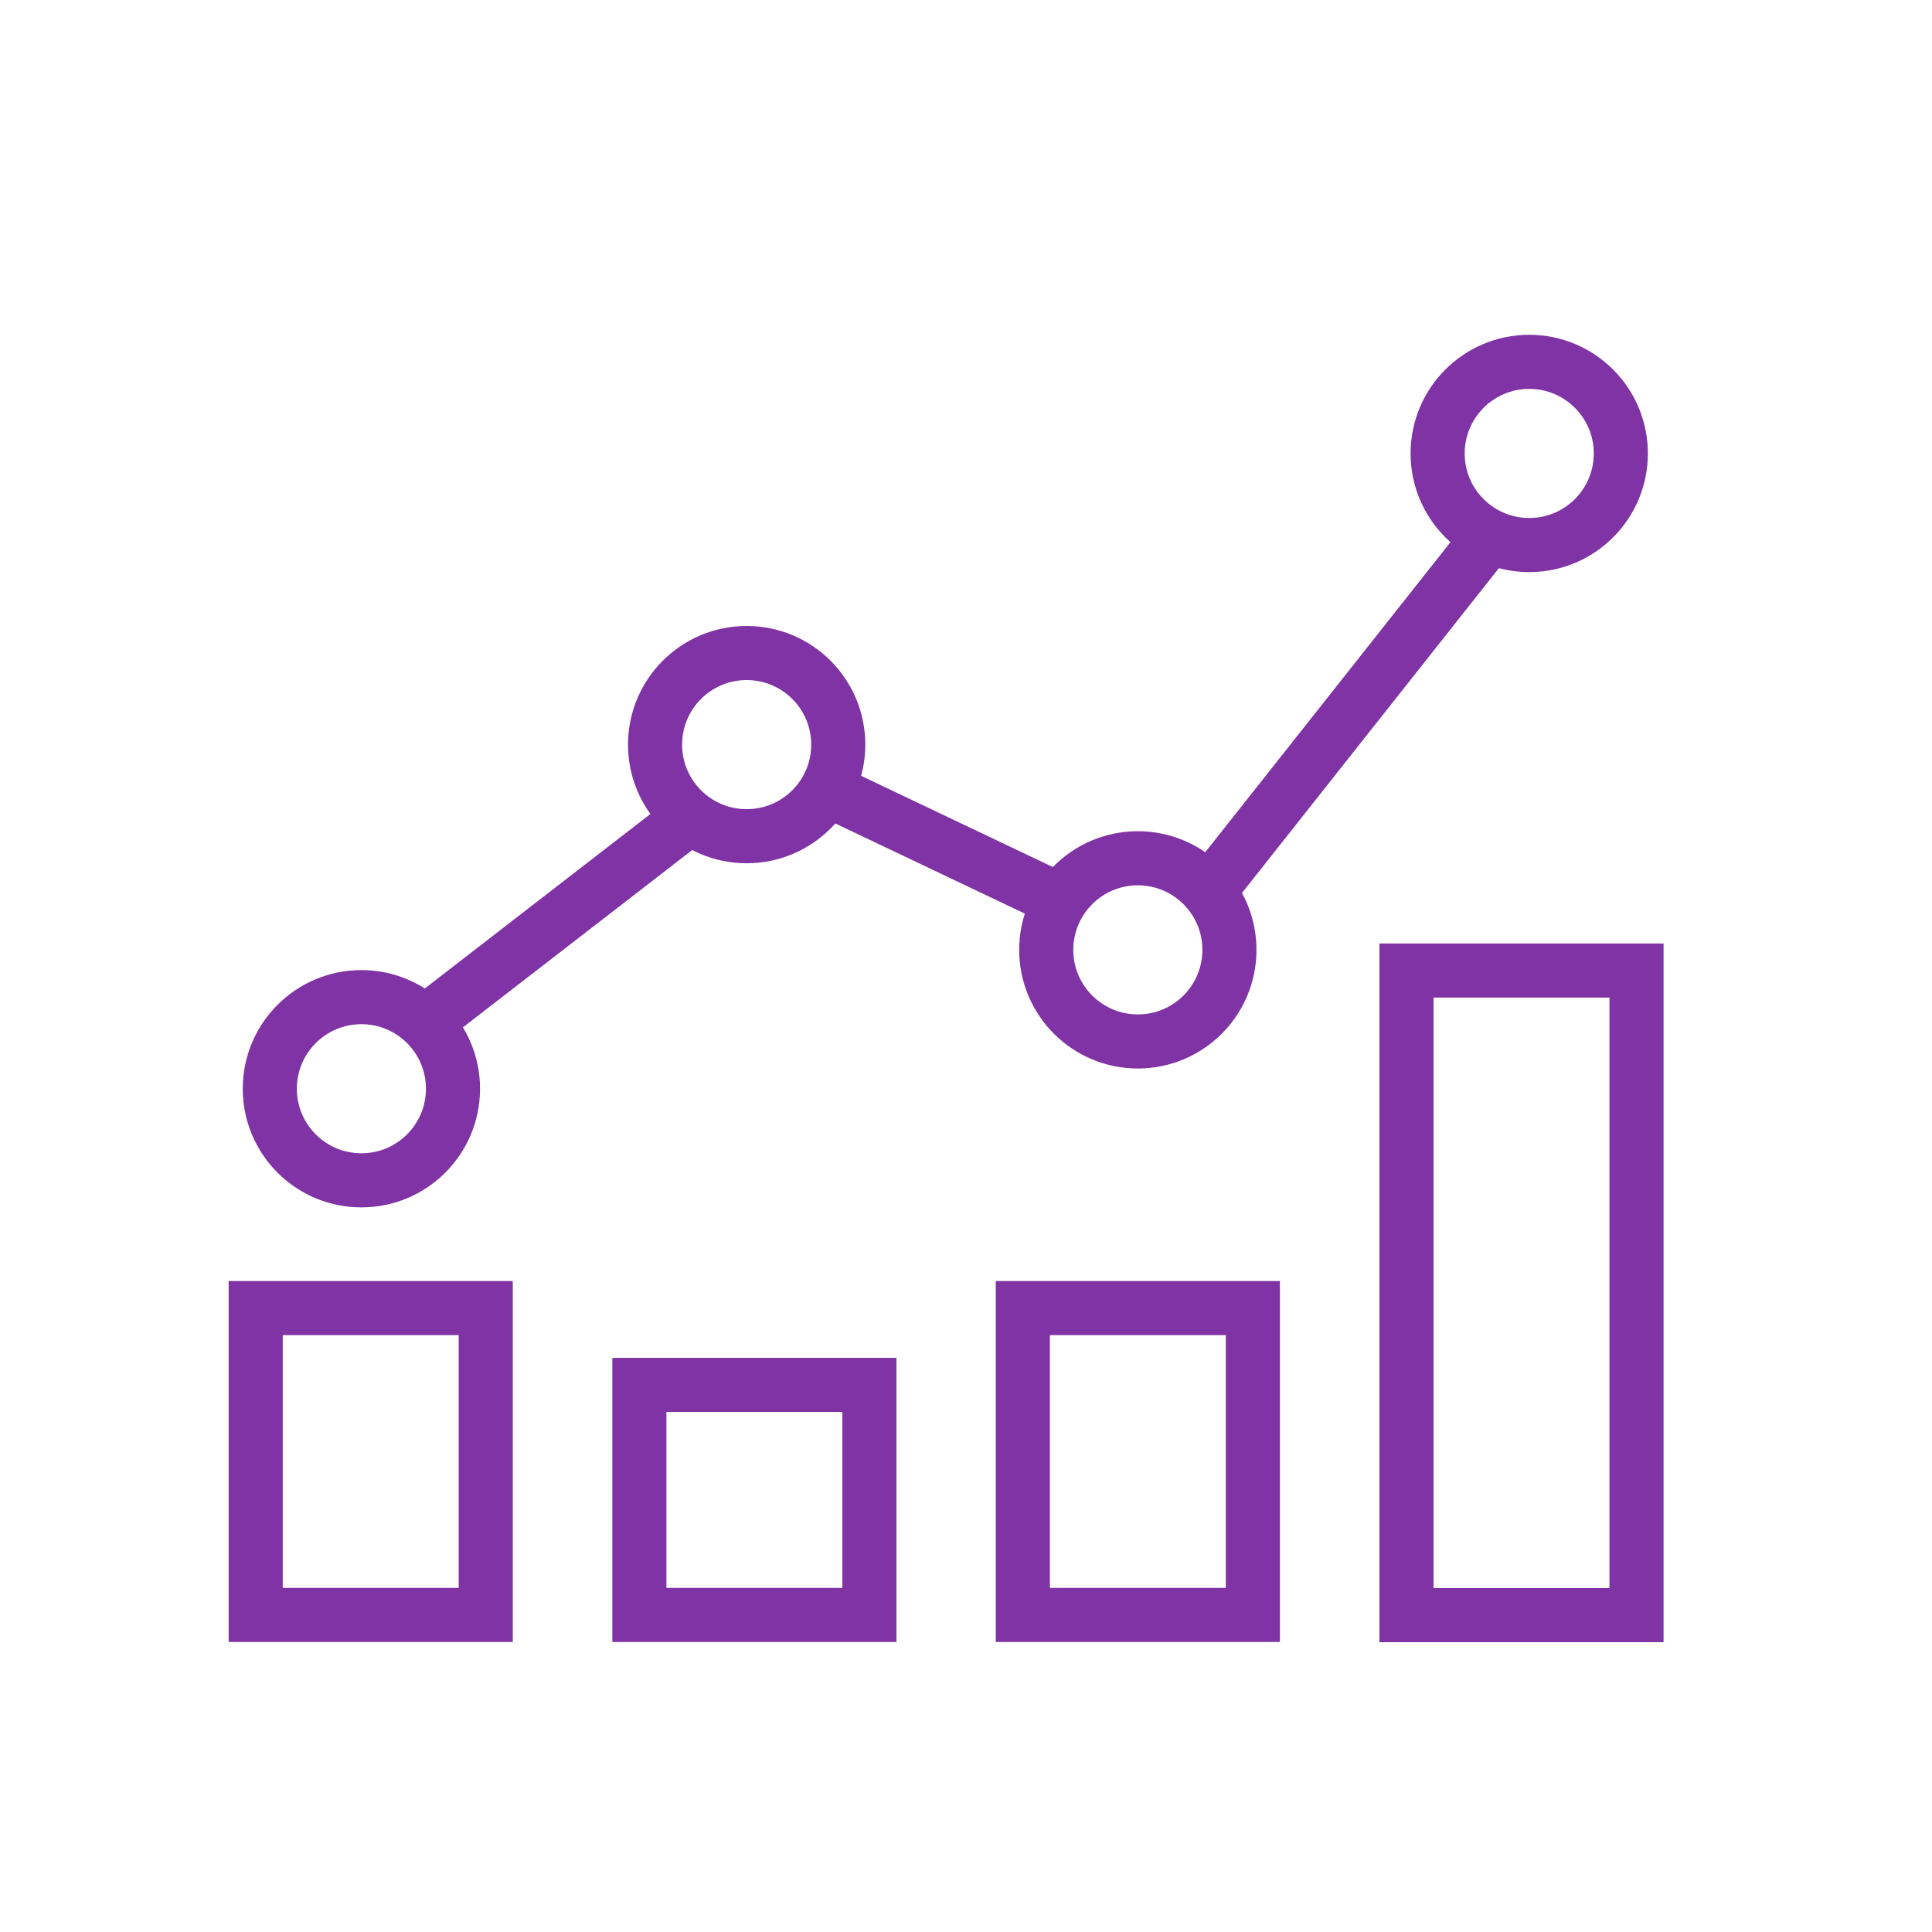
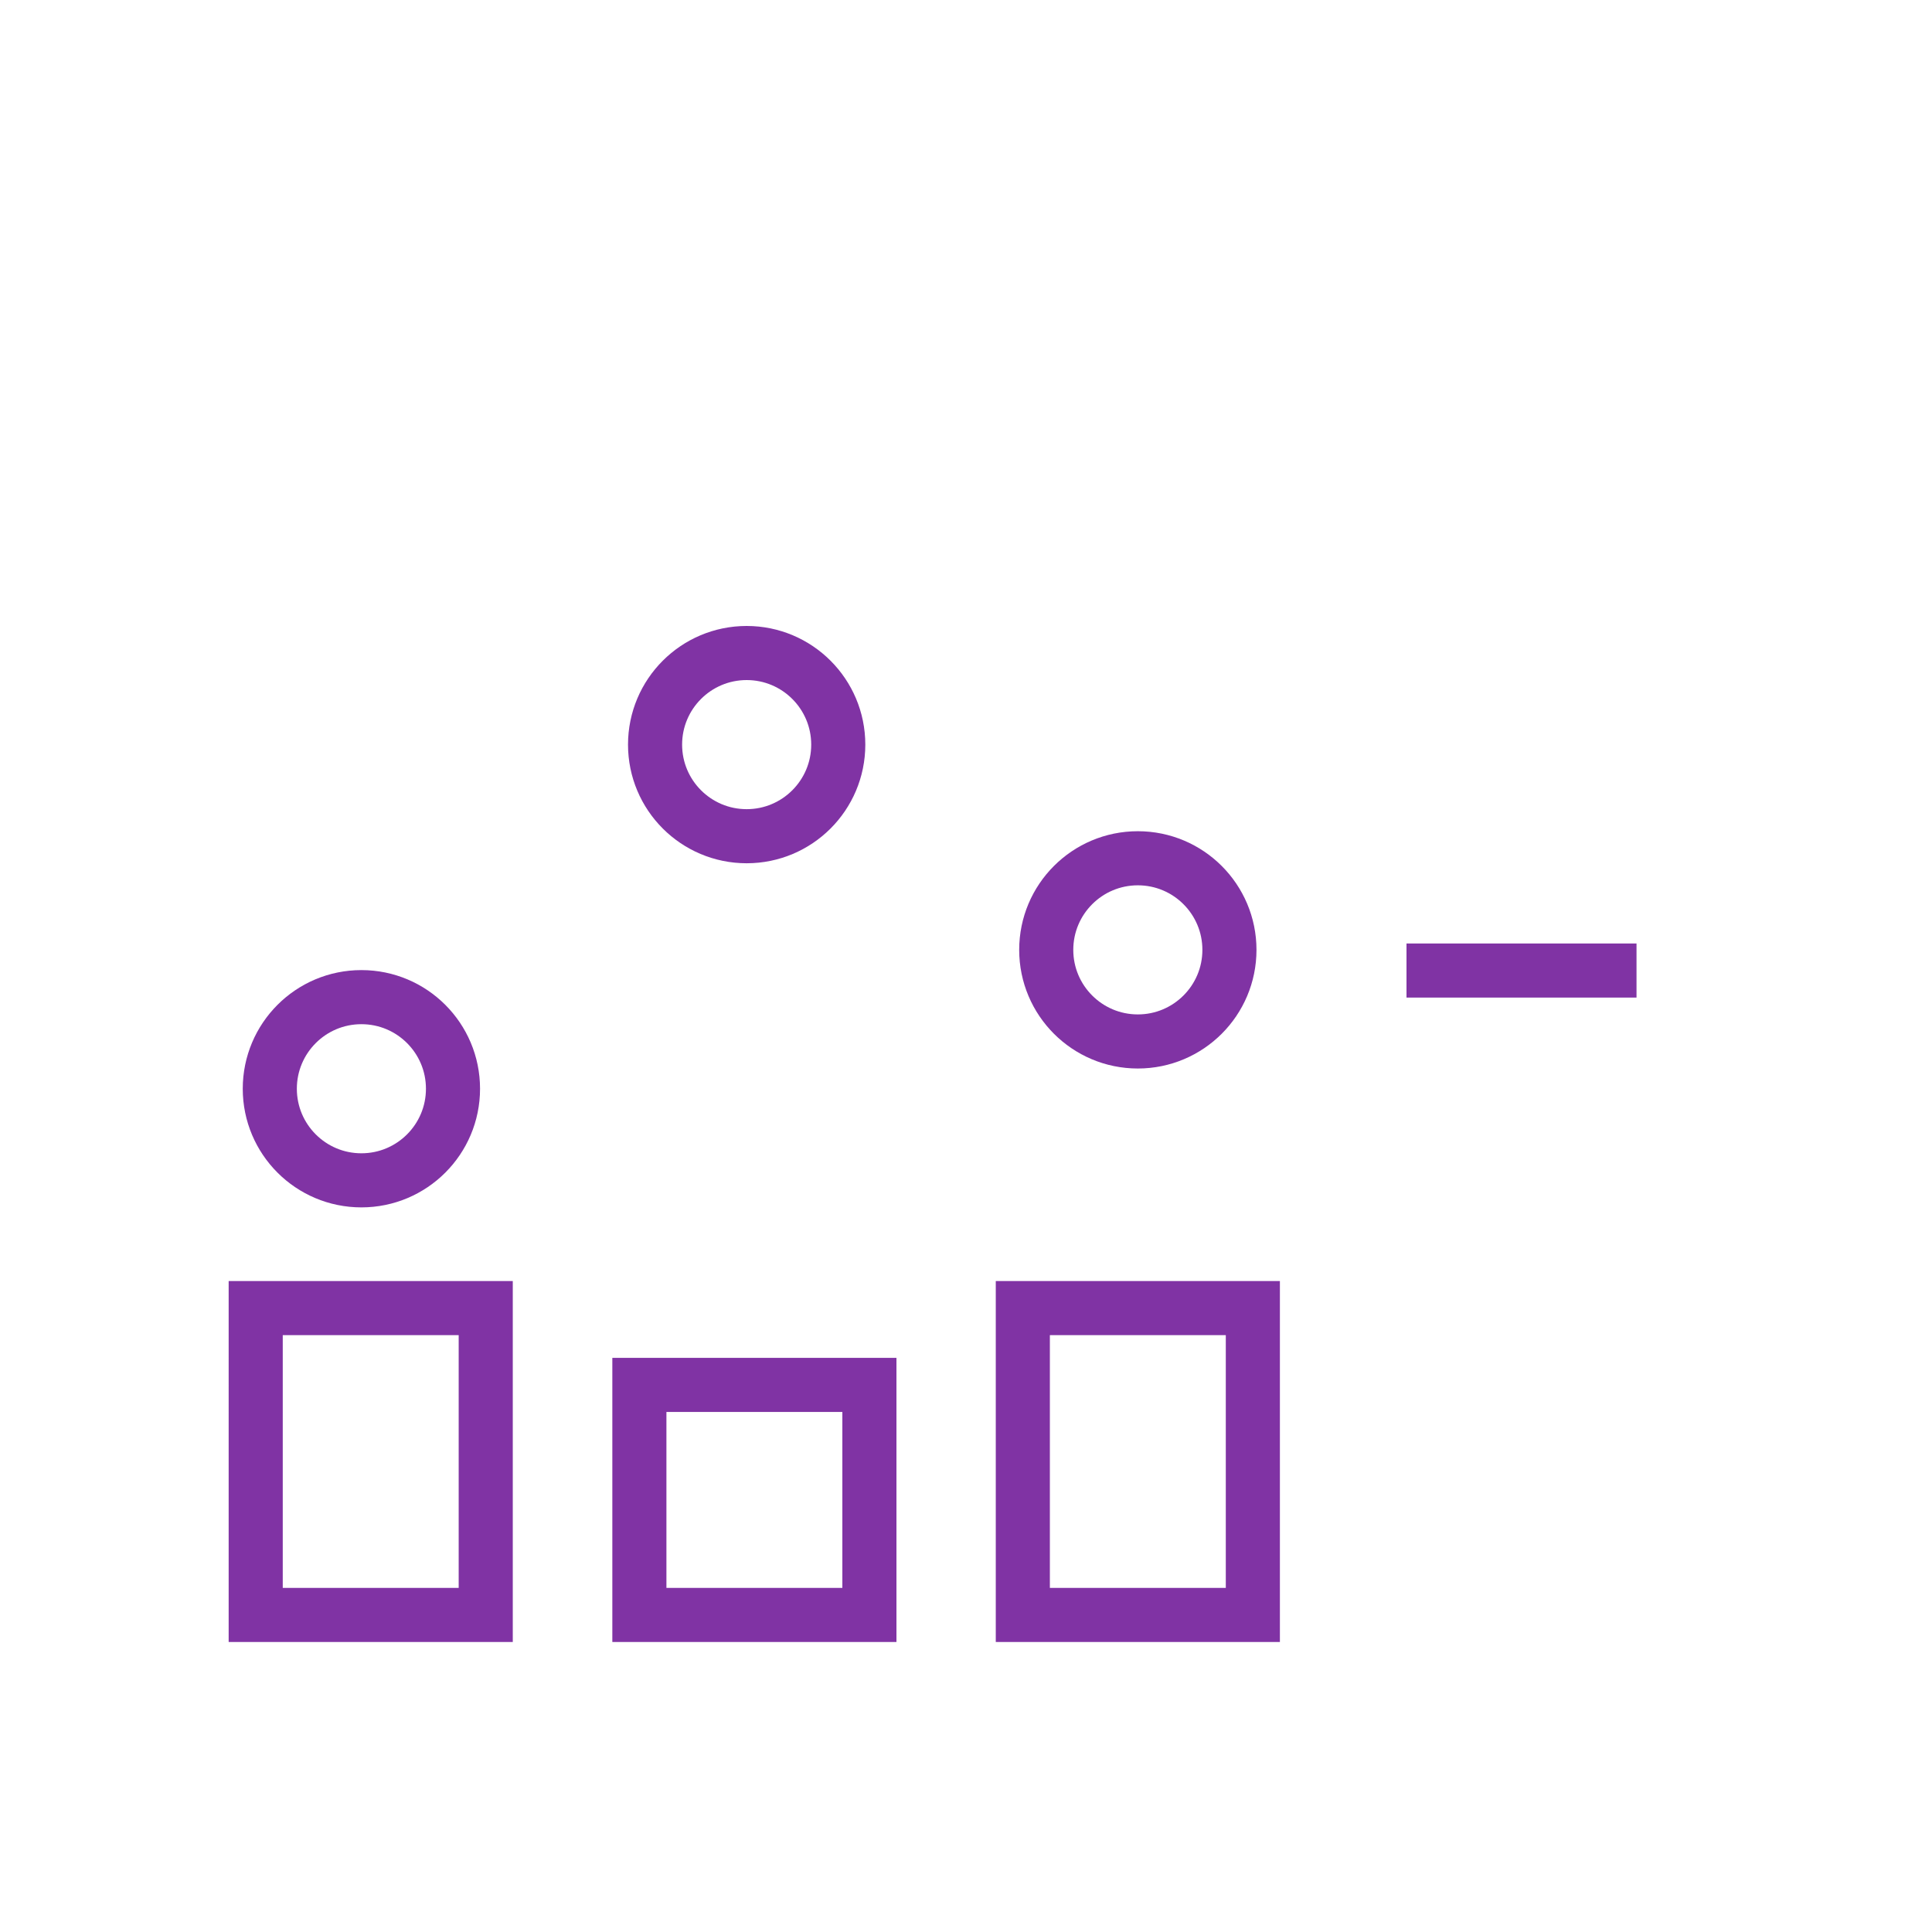
<svg xmlns="http://www.w3.org/2000/svg" viewBox="0 0 85 85">
  <style>.B{stroke-width:2.38}.C{stroke-miterlimit:10}</style>
  <g fill="none" stroke="#8033a4" class="B">
-     <path d="M61.88 42.7H72v28.36H61.88zM45 57.55h10.12v13.5H45zm-16.87 3.38h10.12v10.12H28.13zm-16.88-3.38h10.12v13.5H11.25z" class="C" />
+     <path d="M61.88 42.7H72H61.88zM45 57.55h10.12v13.5H45zm-16.87 3.38h10.12v10.12H28.13zm-16.88-3.38h10.12v13.5H11.25z" class="C" />
    <circle cx="15.9" cy="47.9" r="4.03" />
    <circle cx="32.85" cy="32.76" r="4.03" />
    <circle cx="50.06" cy="41.79" r="4.03" />
-     <circle cx="67.28" cy="19.95" r="4.03" />
-     <path d="M18.68 45l11.47-8.87m6.22-1.4l10.3 4.9m6.5-.4l12.07-15.26" class="C" />
  </g>
</svg>